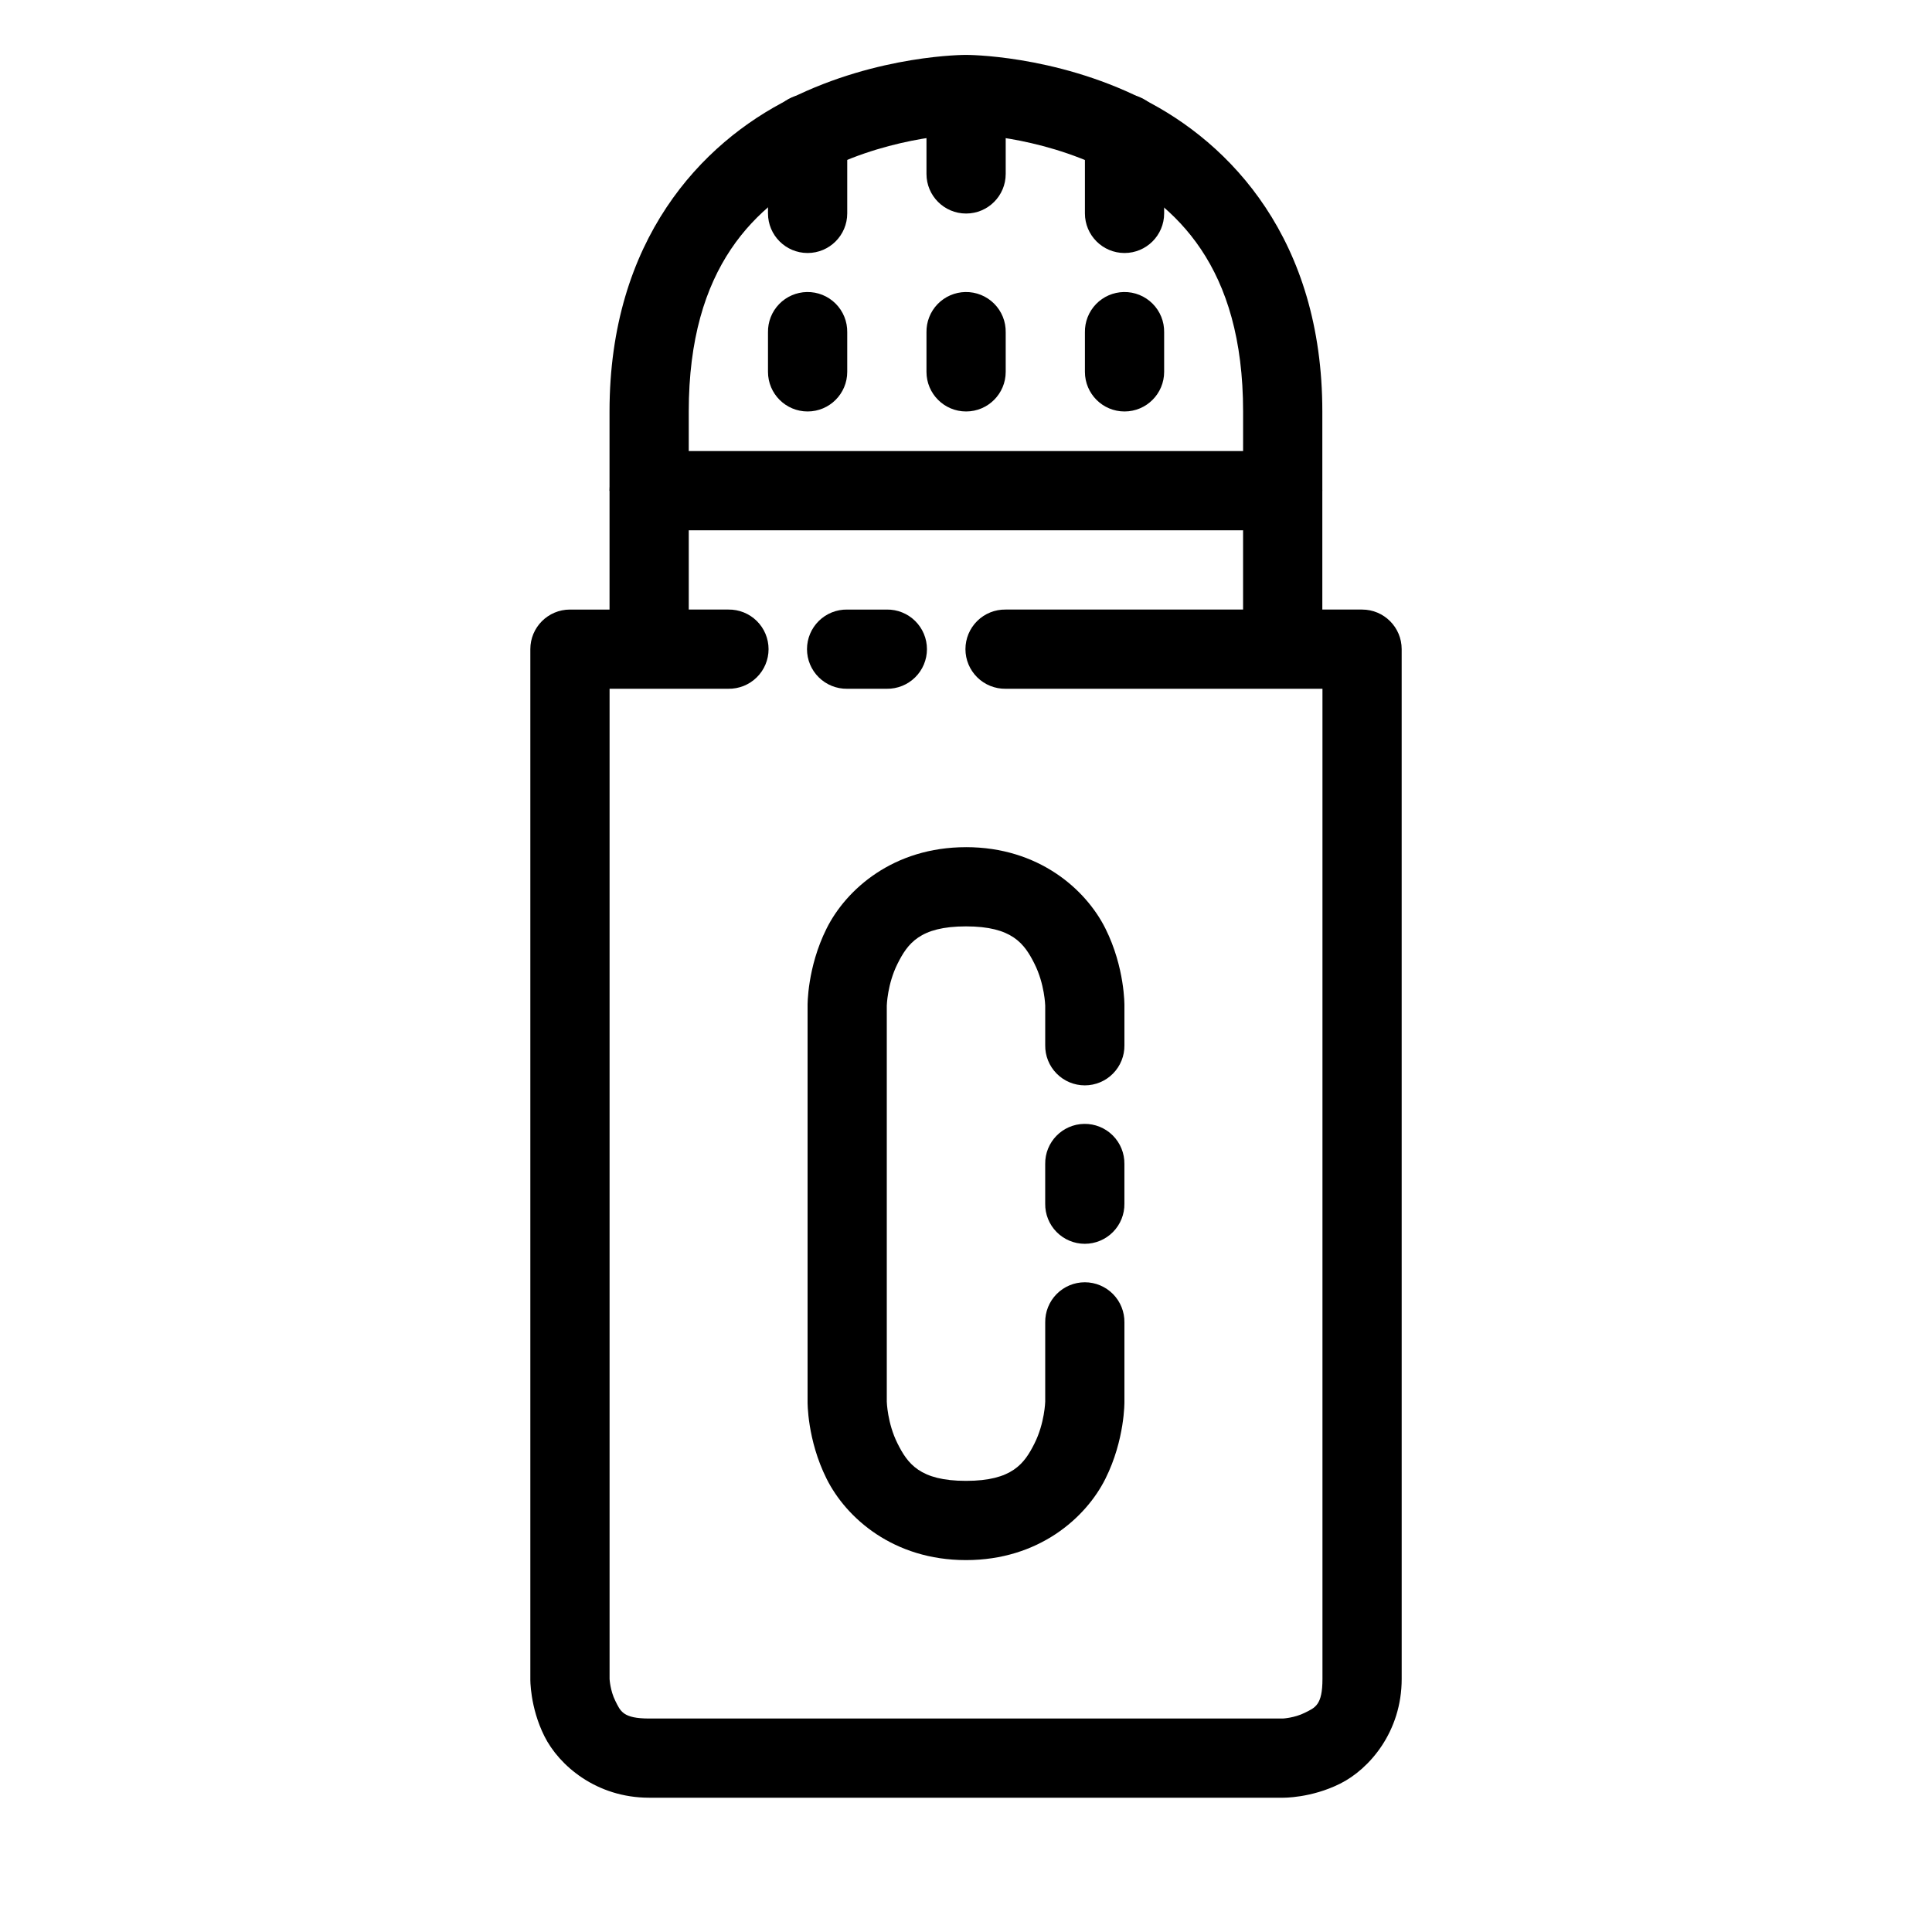
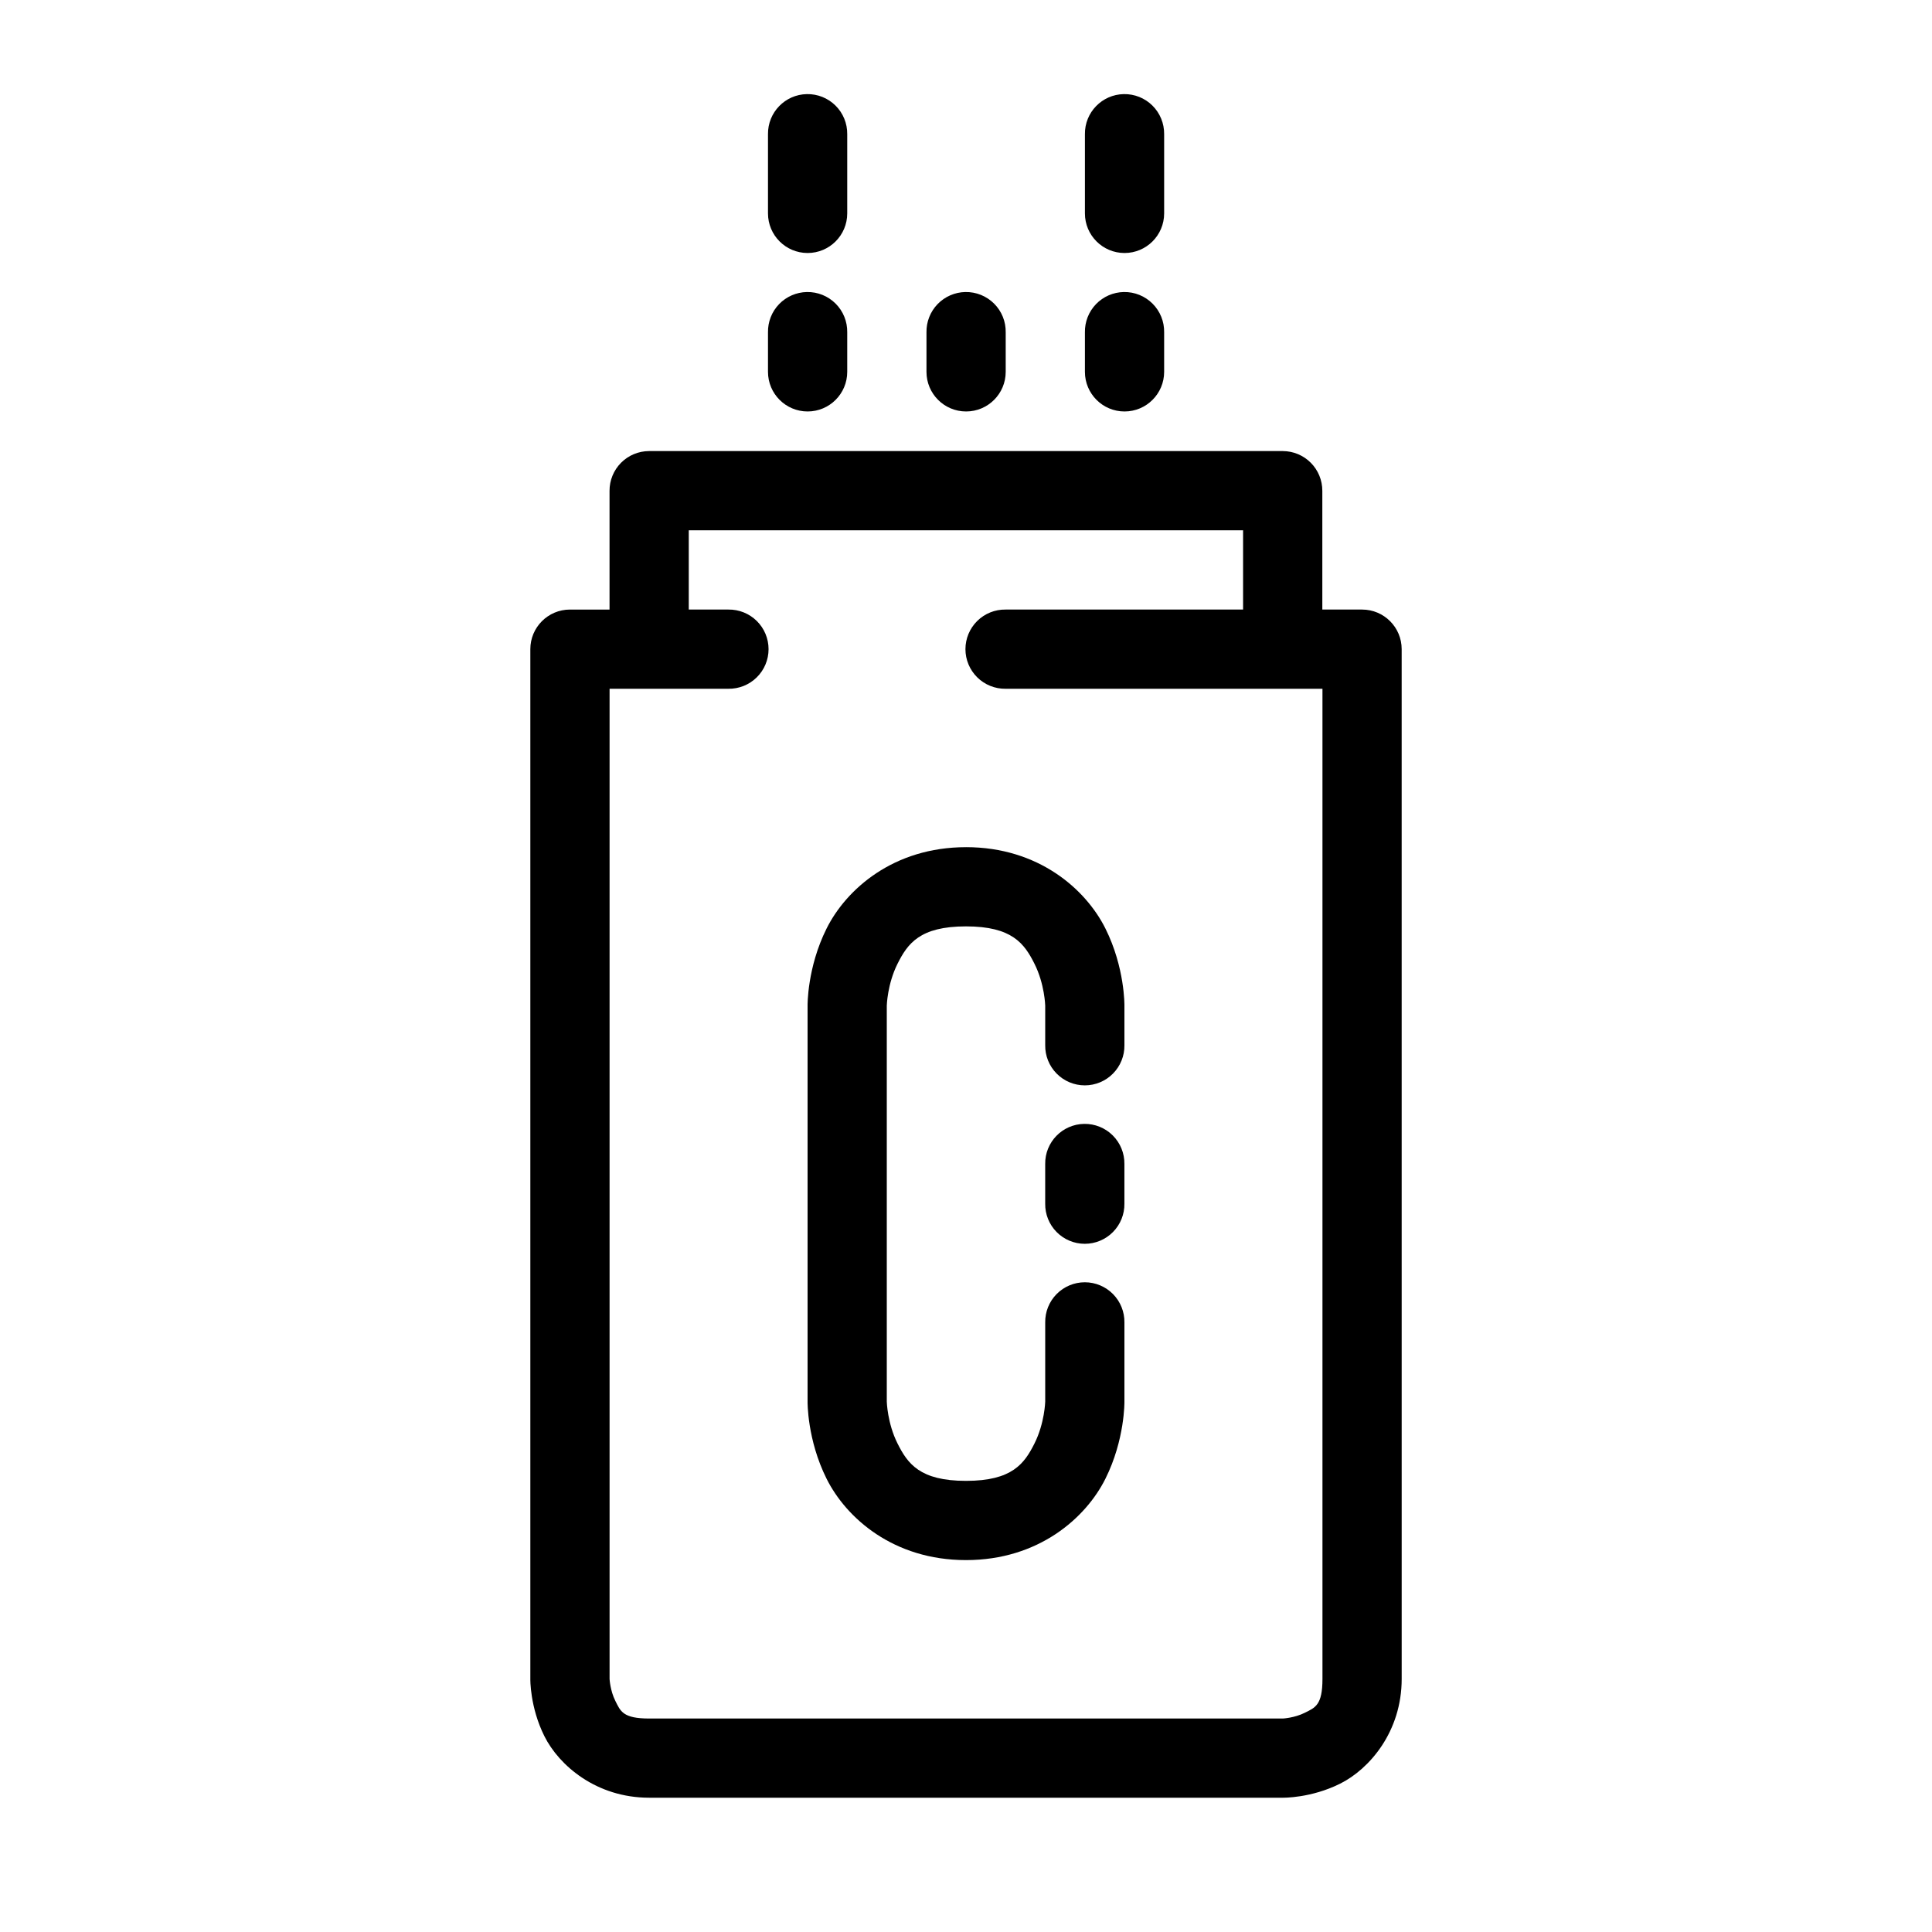
<svg xmlns="http://www.w3.org/2000/svg" fill="#000000" width="800px" height="800px" version="1.1" viewBox="144 144 512 512">
  <g>
-     <path d="m399.98 158.55s-23.148-0.125-46.645 11.621c-23.496 11.746-47.805 37.422-47.805 82.902v21h20.996v-21c0-38.484 17.695-54.832 36.184-64.078 18.488-9.246 37.27-9.453 37.27-9.453s18.781 0.207 37.27 9.453c18.488 9.246 36.184 25.59 36.184 64.078l-0.004 21h21v-21c0-45.484-24.234-71.156-47.727-82.902-23.5-11.746-46.723-11.621-46.723-11.621z" />
    <path d="m295.04 305.54c-5.797 0-10.496 4.699-10.496 10.496v272.89s-0.145 7.438 3.731 15.191c3.875 7.75 13.762 16.297 27.758 16.297h167.94s7.438 0.145 15.191-3.731c7.75-3.875 16.297-13.762 16.297-27.758l-0.004-272.89c0-5.797-4.699-10.496-10.496-10.496h-94.465 0.004c-2.812-0.039-5.519 1.047-7.519 3.019-2 1.973-3.129 4.664-3.129 7.477 0 2.809 1.129 5.5 3.129 7.473s4.707 3.062 7.519 3.023h83.965v262.4c0 6.996-1.949 7.606-4.695 8.98-2.746 1.371-5.801 1.516-5.801 1.516h-167.93c-6.996 0-7.606-1.949-8.98-4.695-1.371-2.742-1.516-5.801-1.516-5.801v-262.4h31.488c2.809 0.039 5.516-1.051 7.516-3.023 2.004-1.973 3.129-4.664 3.129-7.473 0-2.812-1.125-5.504-3.129-7.477-2-1.973-4.707-3.059-7.516-3.019z" />
-     <path d="m368.51 305.54c-2.812-0.039-5.519 1.047-7.519 3.019-2 1.973-3.129 4.664-3.129 7.477 0 2.809 1.129 5.5 3.129 7.473s4.707 3.062 7.519 3.023h10.496c2.809 0.039 5.516-1.051 7.516-3.023 2.004-1.973 3.129-4.664 3.129-7.473 0-2.812-1.125-5.504-3.129-7.477-2-1.973-4.707-3.059-7.516-3.019z" />
    <path d="m315.99 263.54c-2.781 0.012-5.449 1.125-7.41 3.102-1.961 1.977-3.059 4.652-3.047 7.438v41.914h20.996v-31.457h146.9v31.457h21v-41.914c0.008-2.785-1.086-5.461-3.051-7.438-1.961-1.977-4.625-3.09-7.41-3.102z" />
    <path d="m400 368.51c-19.242 0-31.754 11.172-36.941 21.547-5.188 10.371-5.043 20.438-5.043 20.438v104.96s-0.145 10.062 5.043 20.438 17.699 21.547 36.941 21.547 31.754-11.172 36.941-21.547 5.043-20.438 5.043-20.438v-20.996c0.039-2.809-1.051-5.516-3.023-7.516-1.973-2-4.664-3.129-7.473-3.129-2.812 0-5.504 1.129-7.477 3.129-1.973 2-3.062 4.707-3.019 7.516v20.992s-0.145 5.68-2.828 11.051c-2.684 5.367-5.918 9.941-18.164 9.941s-15.48-4.574-18.164-9.941c-2.684-5.367-2.828-11.051-2.828-11.051v-104.96s0.145-5.68 2.828-11.051c2.684-5.367 5.918-9.941 18.164-9.941s15.48 4.574 18.164 9.941c2.684 5.367 2.828 11.051 2.828 11.051v10.496c-0.043 2.809 1.047 5.516 3.019 7.516 1.973 2.004 4.664 3.129 7.477 3.129 2.809 0 5.5-1.125 7.473-3.129 1.973-2 3.062-4.707 3.023-7.516v-10.496s0.145-10.062-5.043-20.438c-5.191-10.379-17.699-21.547-36.941-21.547z" />
    <path d="m431.32 441.84c-5.789 0.09-10.414 4.852-10.332 10.641v10.496c-0.043 2.809 1.047 5.516 3.019 7.516 1.973 2 4.664 3.129 7.477 3.129 2.809 0 5.5-1.129 7.473-3.129 1.973-2 3.062-4.707 3.023-7.516v-10.496c0.035-2.84-1.074-5.57-3.082-7.574-2.008-2.004-4.742-3.113-7.578-3.066z" />
    <path d="m357.83 168.94c-5.766 0.105-10.367 4.844-10.305 10.613v20.996c0 5.801 4.703 10.5 10.5 10.5s10.5-4.699 10.5-10.5v-20.996c0.031-2.84-1.086-5.57-3.102-7.57s-4.754-3.098-7.594-3.043z" />
    <path d="m357.83 221.39c-2.781 0.051-5.434 1.207-7.367 3.211-1.934 2.004-2.988 4.695-2.938 7.481v10.461c0 5.797 4.703 10.5 10.5 10.5s10.5-4.703 10.5-10.5v-10.461c0.051-2.852-1.059-5.602-3.074-7.617-2.016-2.019-4.769-3.129-7.621-3.074z" />
    <path d="m399.83 221.39c-2.785 0.051-5.434 1.207-7.367 3.211-1.934 2.004-2.988 4.695-2.938 7.481v10.461c0 5.797 4.699 10.5 10.5 10.5 5.797 0 10.496-4.703 10.496-10.5v-10.461c0.055-2.852-1.055-5.602-3.07-7.617-2.019-2.019-4.769-3.129-7.621-3.074z" />
-     <path d="m399.83 168.94c-5.769 0.105-10.371 4.844-10.305 10.613v10.539c0 5.797 4.699 10.496 10.5 10.496 5.797 0 10.496-4.699 10.496-10.496v-10.539c0.031-2.84-1.086-5.57-3.102-7.57-2.012-2-4.75-3.098-7.59-3.043z" />
    <path d="m441.82 168.94c-5.769 0.105-10.371 4.844-10.305 10.613v20.996c0 5.801 4.699 10.5 10.496 10.5s10.5-4.699 10.5-10.5v-20.996c0.031-2.84-1.086-5.57-3.102-7.57-2.016-2-4.754-3.098-7.59-3.043z" />
    <path d="m441.82 221.39c-2.785 0.051-5.438 1.207-7.371 3.211-1.93 2.004-2.988 4.695-2.934 7.481v10.461c0 5.797 4.699 10.5 10.496 10.5s10.5-4.703 10.5-10.5v-10.461c0.055-2.852-1.055-5.602-3.074-7.617-2.016-2.019-4.766-3.129-7.617-3.074z" />
  </g>
</svg>